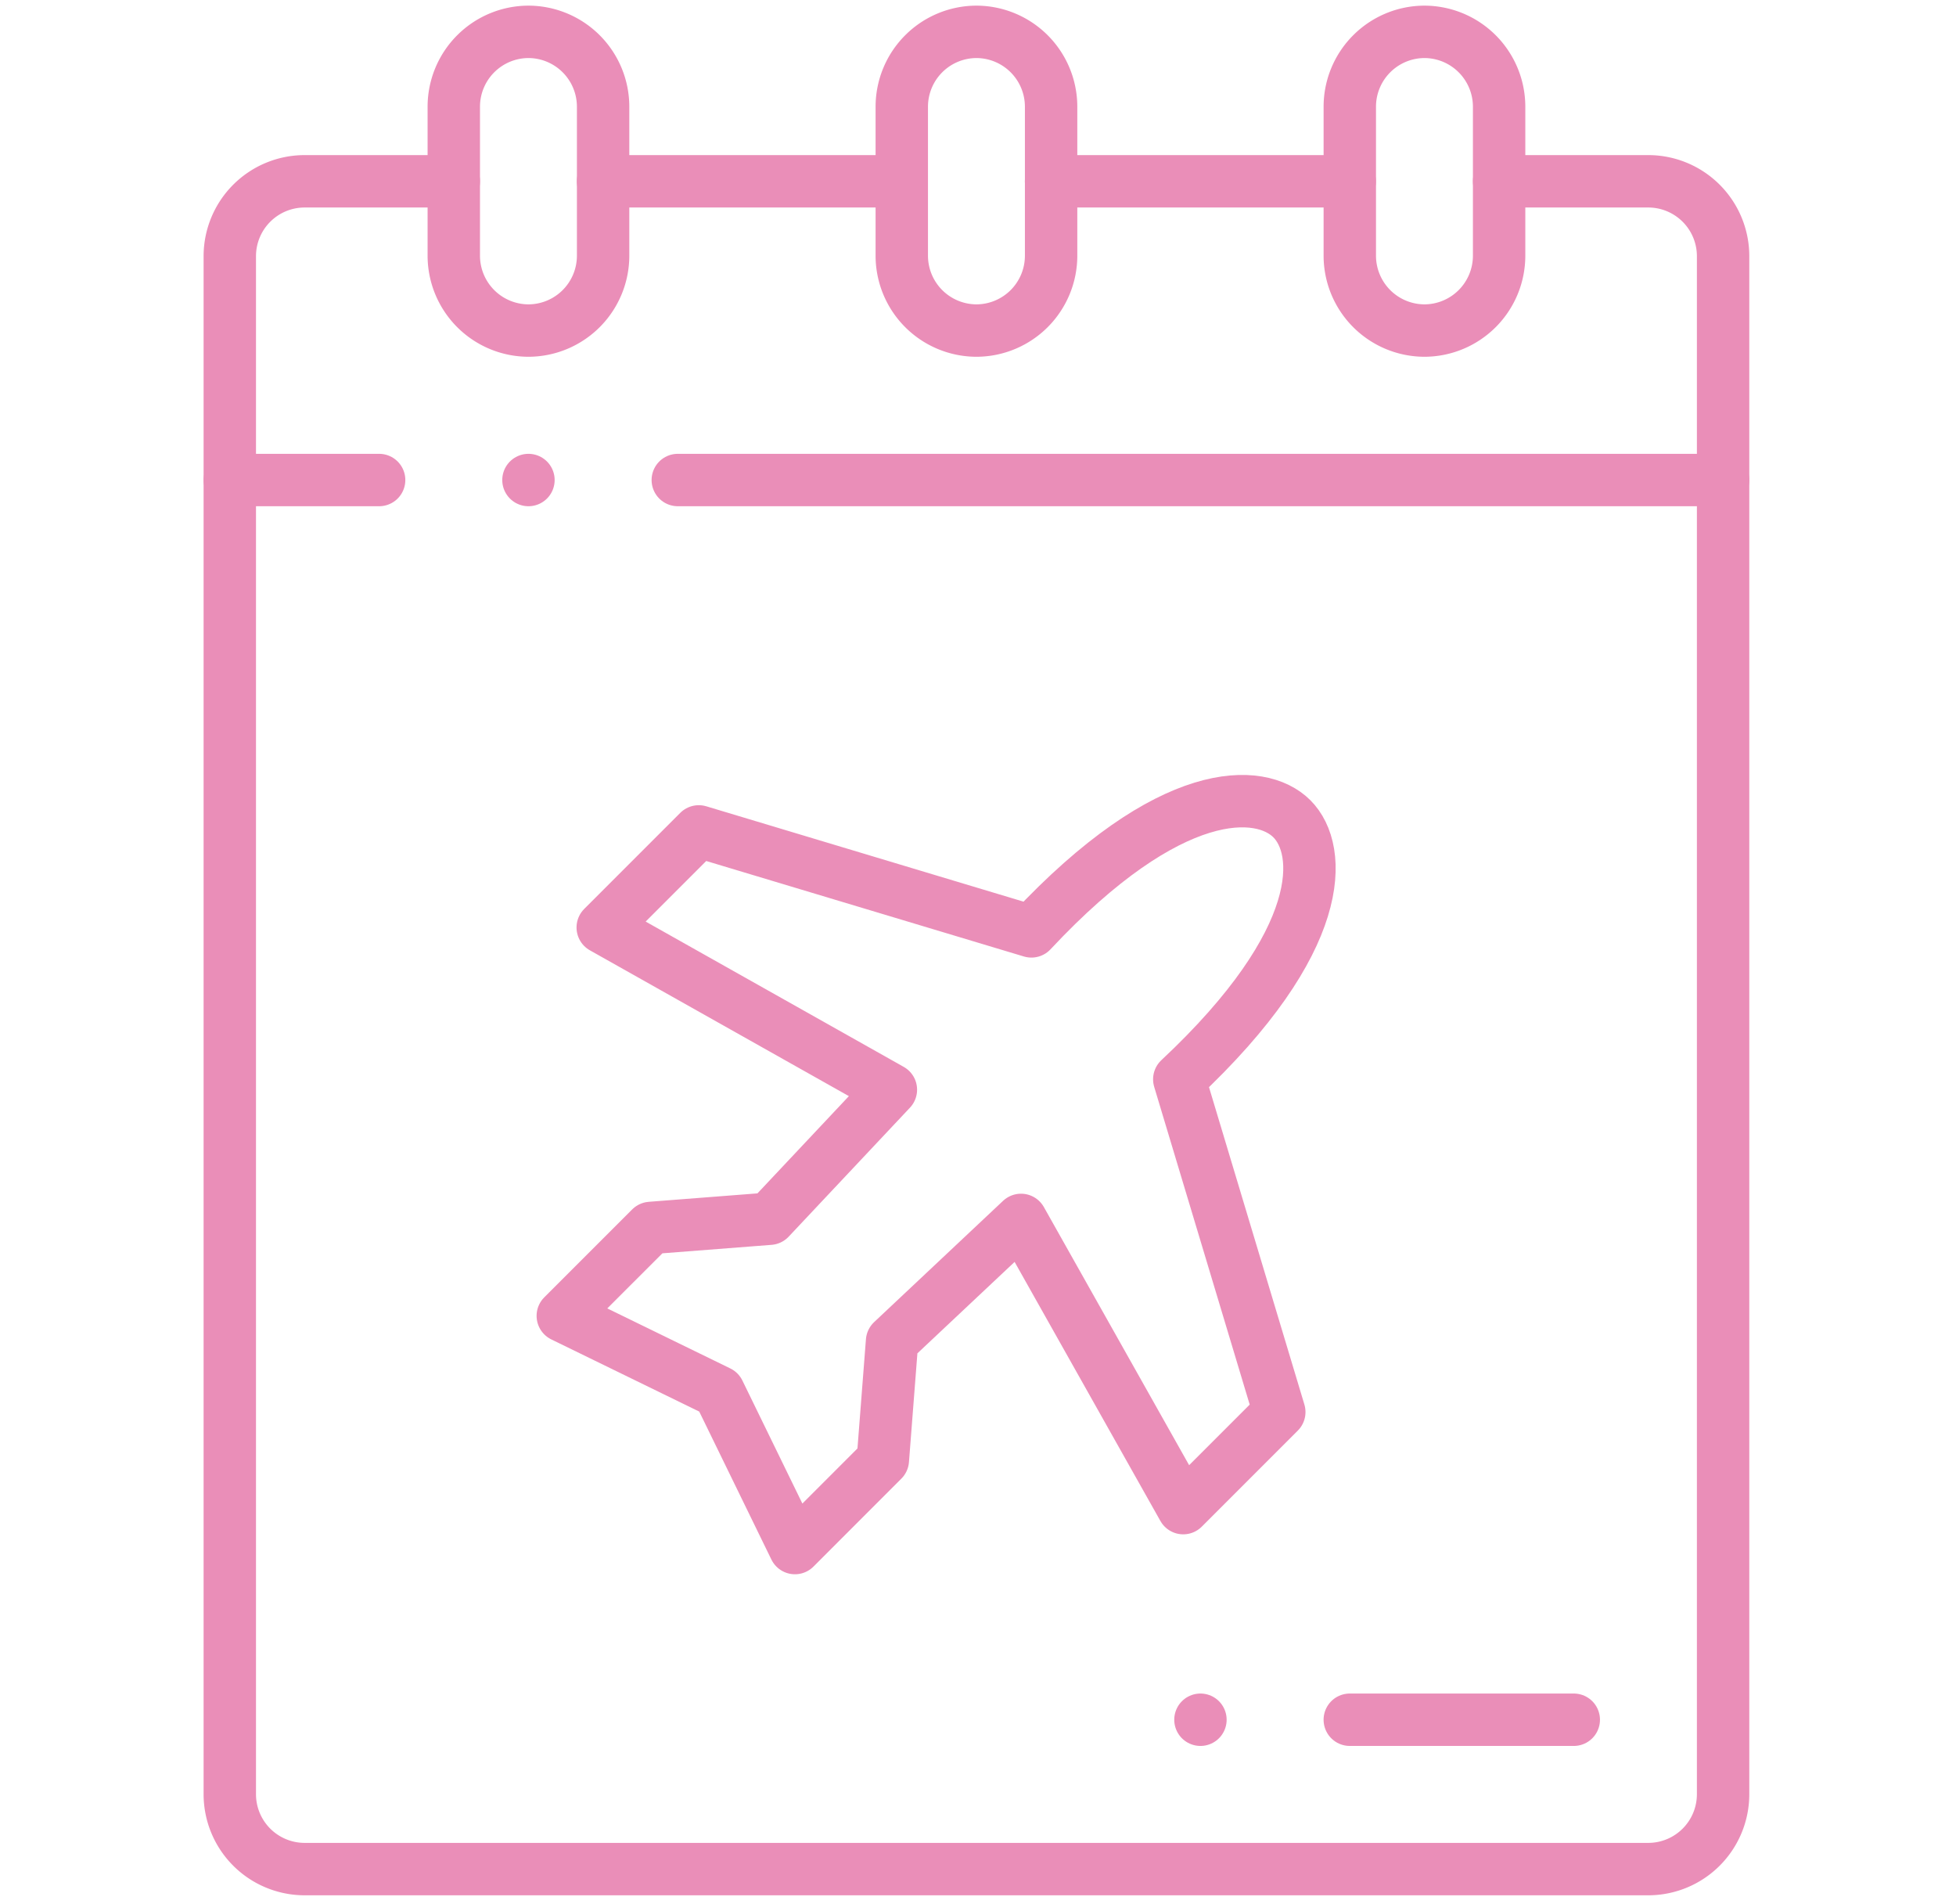
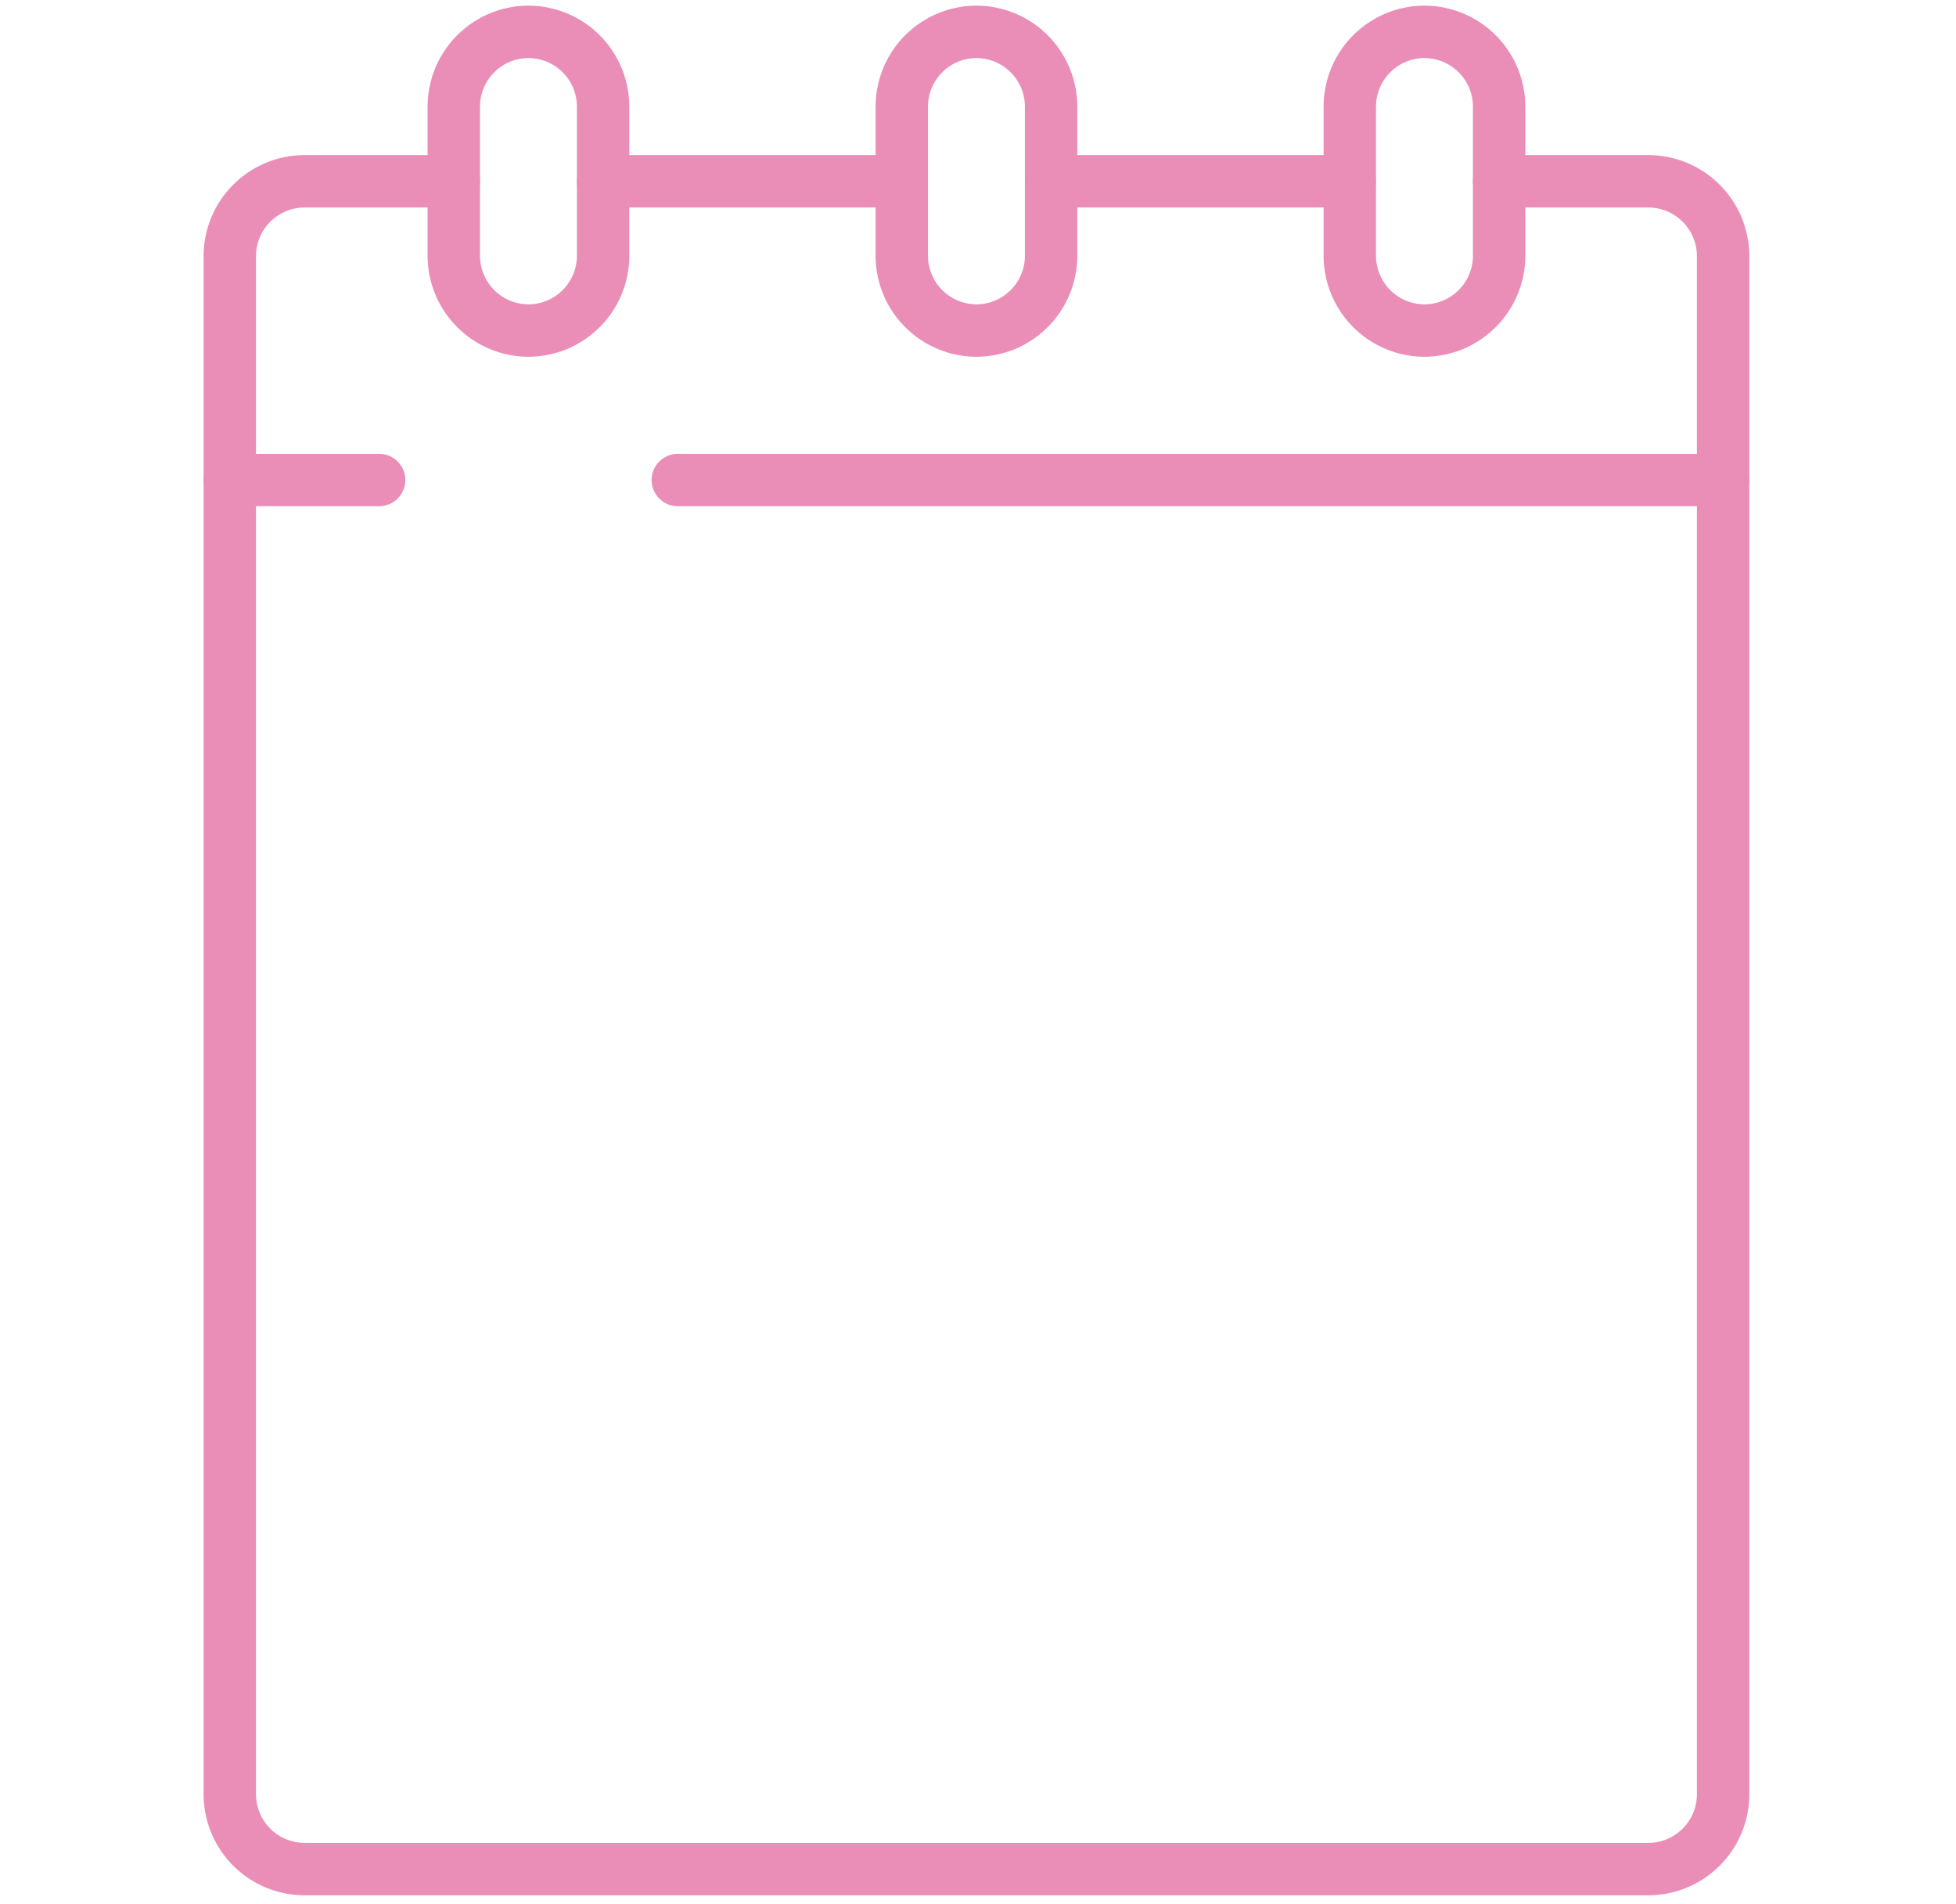
<svg xmlns="http://www.w3.org/2000/svg" width="112" height="109" viewBox="0 0 112 109">
  <g id="グループ_672" data-name="グループ 672" transform="translate(-8914 925)">
    <g id="g697" transform="translate(8927.158 -923.172)">
      <g id="g703" transform="translate(38.478)">
        <path id="path705" d="M173.335,293.8h0a4.287,4.287,0,0,0-4.275,4.275v8.551a4.288,4.288,0,0,0,4.275,4.275h0a4.288,4.288,0,0,0,4.275-4.275V298.08A4.287,4.287,0,0,0,173.335,293.8Z" transform="translate(-169.06 -293.805)" fill="none" stroke="#ea8eb8" stroke-linecap="round" stroke-linejoin="round" stroke-width="3" />
      </g>
      <g id="g707" transform="translate(12.826)">
        <path id="path709" d="M158.371,293.8h0a4.287,4.287,0,0,0-4.275,4.275v8.551a4.288,4.288,0,0,0,4.275,4.275h0a4.288,4.288,0,0,0,4.275-4.275V298.08A4.287,4.287,0,0,0,158.371,293.8Z" transform="translate(-154.096 -293.805)" fill="none" stroke="#ea8eb8" stroke-linecap="round" stroke-linejoin="round" stroke-width="3" />
      </g>
      <g id="g711" transform="translate(64.13)">
        <path id="path713" d="M188.3,293.8h0a4.287,4.287,0,0,0-4.275,4.275v8.551a4.288,4.288,0,0,0,4.275,4.275h0a4.288,4.288,0,0,0,4.275-4.275V298.08A4.287,4.287,0,0,0,188.3,293.8Z" transform="translate(-184.024 -293.805)" fill="none" stroke="#ea8eb8" stroke-linecap="round" stroke-linejoin="round" stroke-width="3" />
      </g>
      <g id="g715" transform="translate(0 8.551)">
        <path id="path717" d="M219.294,298.793h8.551a4.287,4.287,0,0,1,4.275,4.275v88.071a4.287,4.287,0,0,1-4.275,4.275H150.889a4.287,4.287,0,0,1-4.275-4.275V303.068a4.287,4.287,0,0,1,4.275-4.275h8.551m34.2,0h17.1m-42.753,0h17.1" transform="translate(-146.614 -298.793)" fill="none" stroke="#ea8eb8" stroke-linecap="round" stroke-linejoin="round" stroke-width="3" />
      </g>
      <g id="g719" transform="translate(0 25.652)">
        <path id="path721" d="M172.266,308.769H232.12m-85.506,0h8.551" transform="translate(-146.614 -308.769)" fill="none" stroke="#ea8eb8" stroke-linecap="round" stroke-linejoin="round" stroke-width="3" />
      </g>
      <g id="g723" transform="translate(17.101 25.652)">
-         <path id="path725" d="M156.59,308.769h0" transform="translate(-156.59 -308.769)" fill="none" stroke="#ea8eb8" stroke-linecap="round" stroke-linejoin="round" stroke-width="3" />
-       </g>
+         </g>
      <g id="g727" transform="translate(55.579 96.622)">
-         <path id="path729" d="M187.587,350.169h12.826m-21.377,0h0" transform="translate(-179.036 -350.169)" fill="none" stroke="#ea8eb8" stroke-linecap="round" stroke-linejoin="round" stroke-width="3" />
-       </g>
+         </g>
      <g id="g731" transform="translate(19.069 44.036)">
-         <path id="path733" d="M184.569,326.948c7.949-8.5,13.135-8.227,14.914-6.447s2.049,6.965-6.447,14.914l5.727,19.05-5.5,5.5-9.288-16.5-7.385,6.944-.528,6.807-5.033,5.035-4.358-8.935-8.935-4.358,5.035-5.033,6.806-.528,6.946-7.385-16.5-9.288,5.5-5.5Z" transform="translate(-157.738 -319.493)" fill="none" stroke="#ea8eb8" stroke-linecap="round" stroke-linejoin="round" stroke-width="3" />
-       </g>
+         </g>
    </g>
    <rect id="長方形_1776" data-name="長方形 1776" width="112" height="109" transform="translate(8914 -925)" fill="none" />
  </g>
</svg>